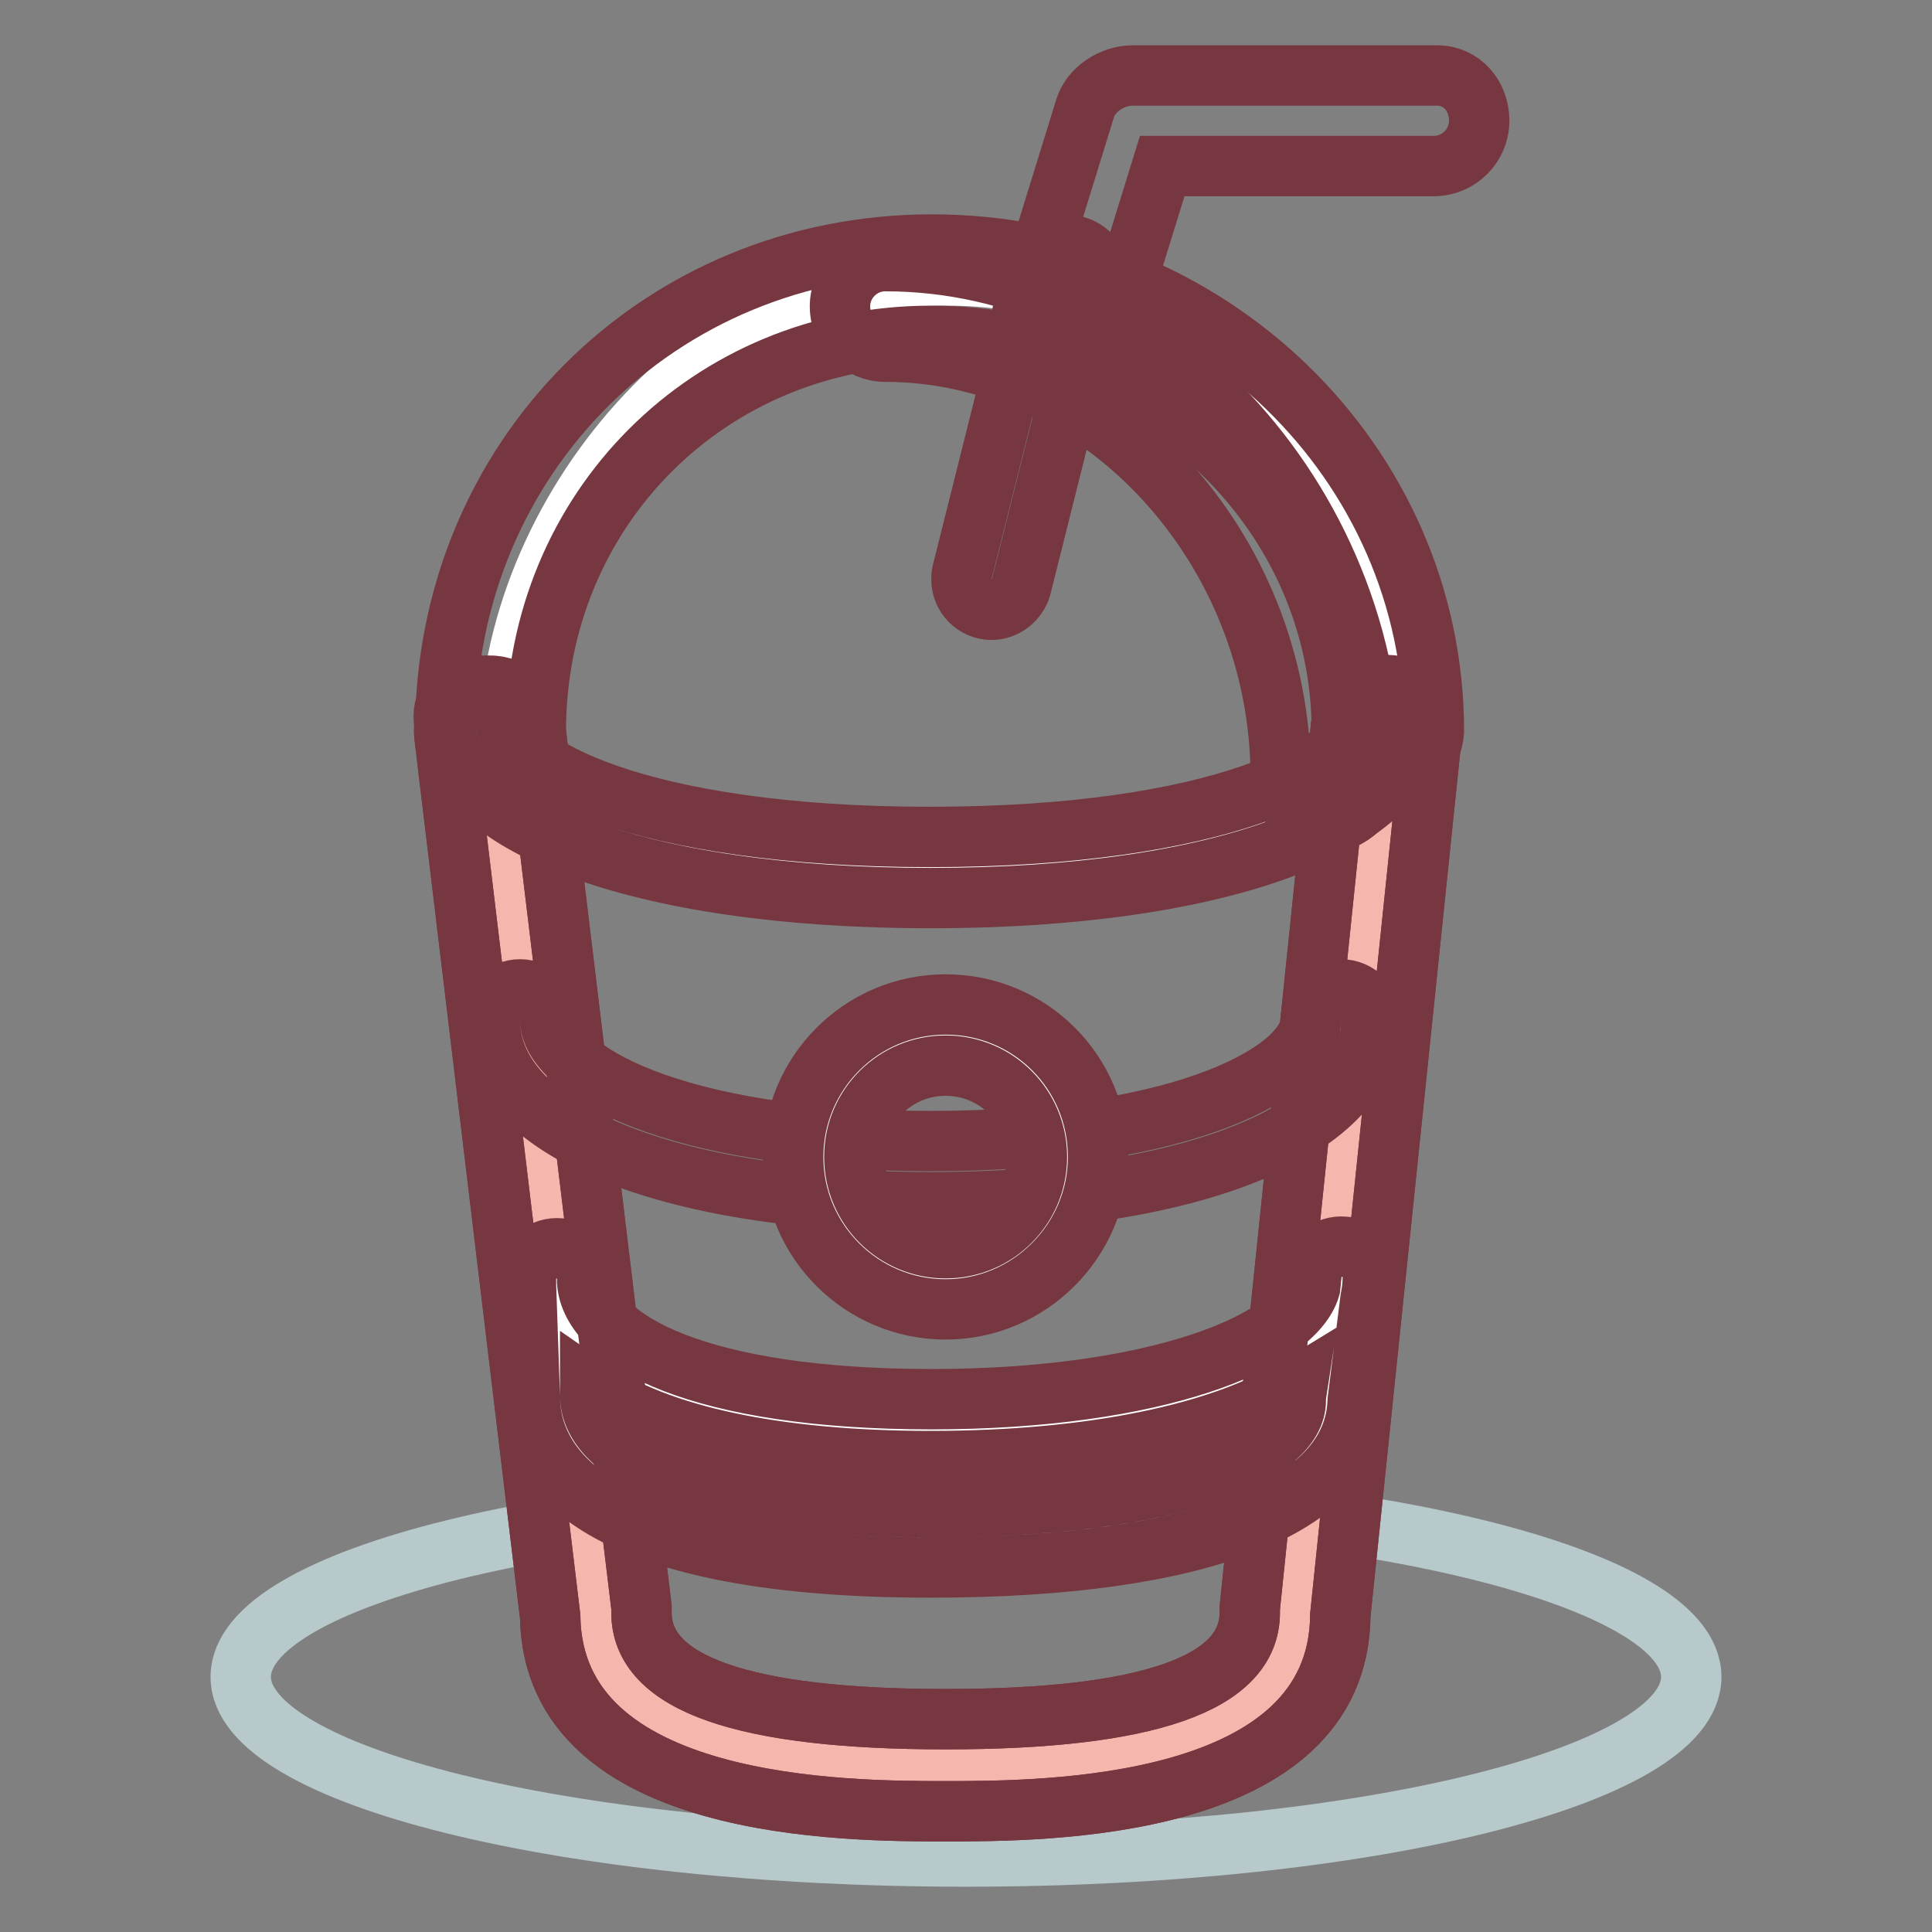
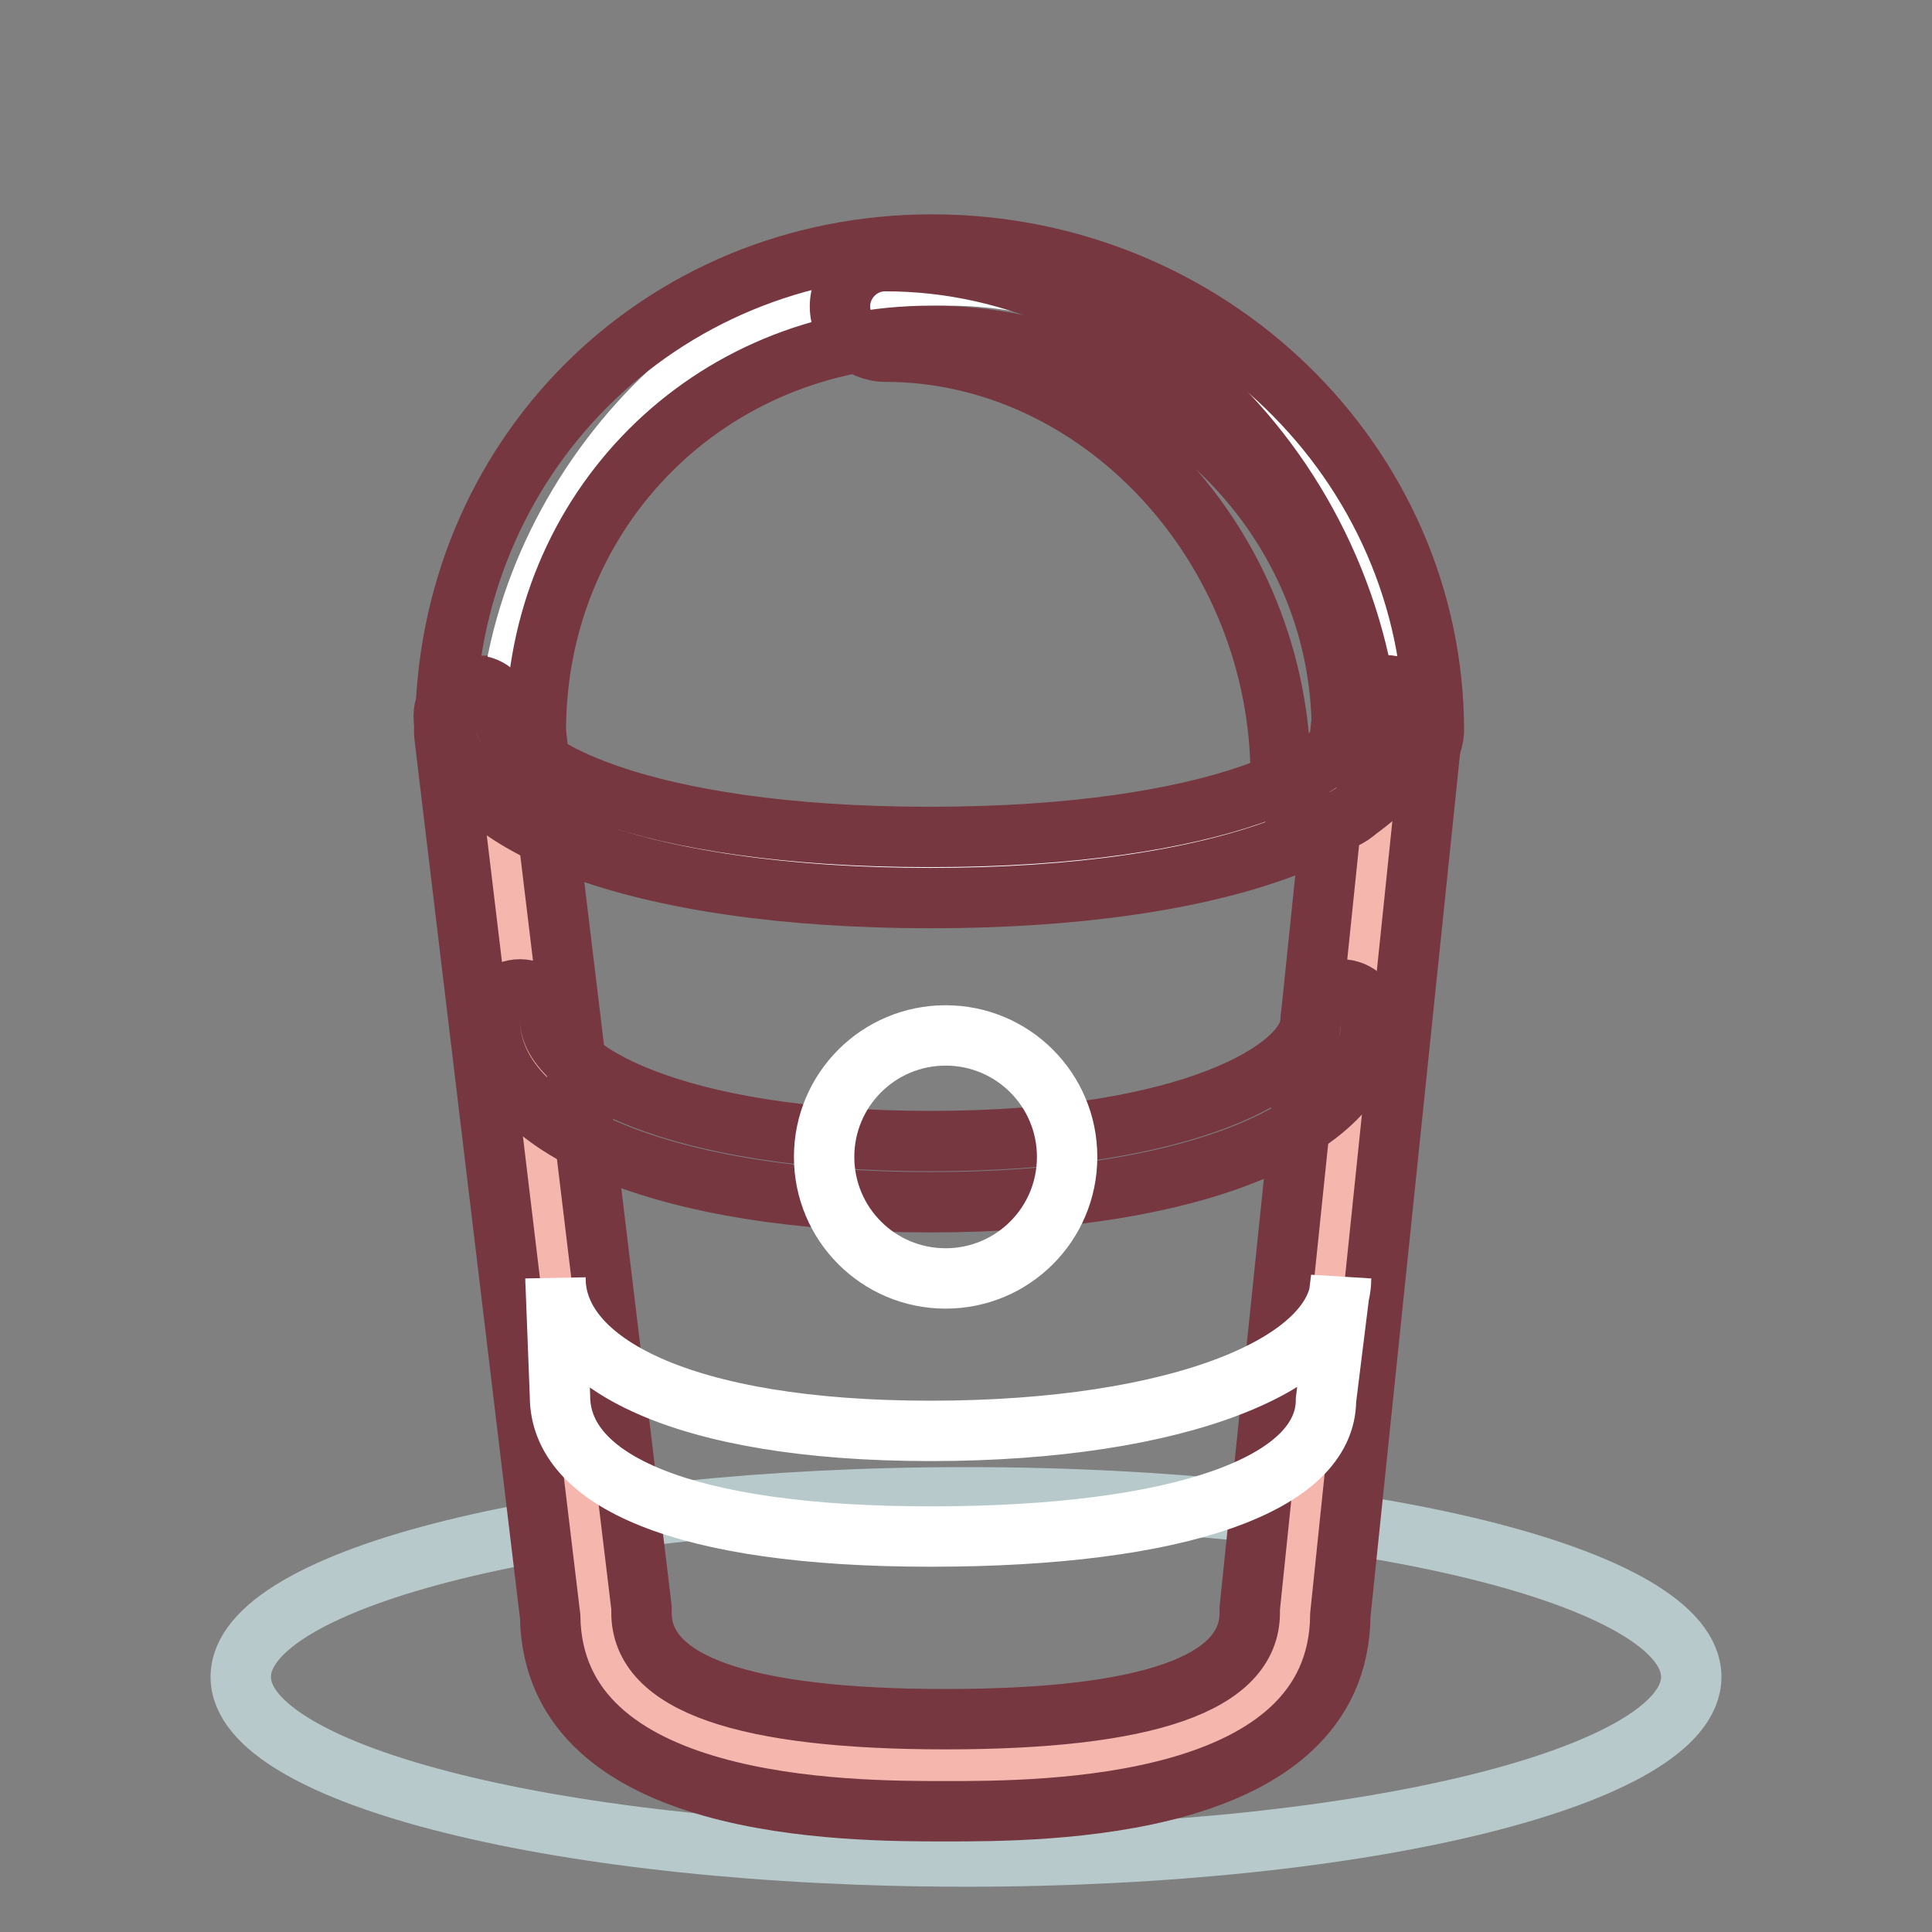
<svg xmlns="http://www.w3.org/2000/svg" version="1.1" x="0px" y="0px" viewBox="0 0 256 256" enable-background="new 0 0 256 256" xml:space="preserve">
  <rect x="0" y="0" width="256" height="256" fill="#808080" stroke="none" />
  <g>
    <path stroke-width="8" fill-opacity="0" stroke="#b7c9cb" d="M31.9,222.2c0,13.1,43,23.8,96.1,23.8s96.1-10.7,96.1-23.8l0,0c0-13.1-43-23.8-96.1-23.8 S31.9,209,31.9,222.2L31.9,222.2z" />
    <path stroke-width="8" fill-opacity="0" stroke="#f5b6ad" d="M183.8,96.9l-12.1,116.9c0,11.1-9.6,20.2-46.3,20.2c-36.7,0-46.3-9-46.3-20.2L64.9,96.9" />
    <path stroke-width="8" fill-opacity="0" stroke="#763740" d="M125.3,240c-12.9,0-52,0-52.4-25.8L58.9,97.6c-0.4-3.3,2-6.3,5.3-6.7c0,0,0,0,0,0c3.3-0.4,6.3,2,6.7,5.3 L85,213c0,0.2,0,0.5,0,0.7c0,9.4,13.6,14.1,40.3,14.1c26.7,0,40.3-4.7,40.3-14.1c0-0.2,0-0.4,0-0.6l12.1-116.9 c0.3-3.3,3.3-5.7,6.6-5.4c0,0,0,0,0,0c3.3,0.3,5.7,3.3,5.4,6.6c0,0,0,0,0,0l-12.1,116.6C177.4,240,138.2,240,125.3,240z" />
    <path stroke-width="8" fill-opacity="0" stroke="#ffffff" d="M181.7,92.9c0,14.1-42.3,22.2-56.4,22.2c-22.2,0-57.9-6-57.9-16.1c0-31.2,26.8-62.5,57.9-62.5 C156.5,36.4,181.7,61.7,181.7,92.9z" />
    <path stroke-width="8" fill-opacity="0" stroke="#763740" d="M123.3,119c-38.6,0-64.5-9.7-64.5-24.2c0-2.2,1.8-4,4-4s4,1.8,4,4c0,6.5,17.9,16.1,56.4,16.1 c38.5,0,56.4-9.6,56.4-16.1c0-2.2,1.8-4,4-4c2.2,0,4,1.8,4,4C187.8,109.3,161.9,119,123.3,119z M123.3,159.3 c-35,0-58.4-9.7-58.4-24.2c0-2.2,1.8-4,4-4c2.2,0,4,1.8,4,4c0,6.5,16,16.1,50.4,16.1c34.4,0,50.4-9.6,50.4-16.1c0-2.2,1.8-4,4-4 c2.2,0,4,1.8,4,4C181.7,149.6,158.3,159.3,123.3,159.3z" />
    <path stroke-width="8" fill-opacity="0" stroke="#ffffff" d="M73.6,169.4c0,11.1,16.6,20.2,49.7,20.2c33.1,0,54.4-9,54.4-20.2l-2,16.1c0,11.1-19.3,18.1-52.4,18.1 c-33.1,0-49.1-7.5-49.1-18.6L73.6,169.4z" />
-     <path stroke-width="8" fill-opacity="0" stroke="#763740" d="M123.3,207.7c-46.2,0-53.1-14.2-53.1-22.7l-0.5-14.6c0-0.3,0-0.7,0-1c0-2.2,1.9-4,4.1-4 c2.1,0,3.9,1.7,4,3.8l0,0.7c0.6,7.8,15,15.5,45.6,15.5c29.9,0,48.1-7.6,50.2-14.8l0.2-1.9c0.2-2.1,2.1-3.7,4.3-3.5 c2.1,0.1,3.8,1.9,3.8,4c0,1-0.1,1.9-0.3,2.9l-1.7,13.5C179.5,199.7,158.9,207.7,123.3,207.7z M78.2,184l0,0.9 c0,7.2,11.8,14.8,45.1,14.8c33.2,0,48.4-7.3,48.4-14.1c0-0.2,0-0.3,0-0.5l0.2-1.3c-10.1,6.2-27.3,9.8-48.6,9.8 C102.7,193.6,87.1,190.2,78.2,184z M141.4,48.3c-3.3,0-6-2.7-6-6c0-0.6,0.1-1.2,0.3-1.8l8.1-26.2c0.8-2.5,3.6-4.3,6.3-4.3h40.3 c3.3,0,5.6,2.7,5.6,6s-2.7,6-6,6H154L147.2,44C146.4,46.6,144.1,48.3,141.4,48.3z" />
    <path stroke-width="8" fill-opacity="0" stroke="#763740" d="M183.8,102.9c-3.3,0-6-2.7-6-6c0-28.9-24.4-52.4-54.4-52.4c-29.4,0-52.4,23-52.4,52.4c0,3.3-2.7,6-6,6 s-6-2.7-6-6c0-36.2,28.3-64.5,64.5-64.5c36.7,0,66.5,28.9,66.5,64.5C189.8,100.2,187.1,102.9,183.8,102.9z" />
    <path stroke-width="8" fill-opacity="0" stroke="#763740" d="M175.7,109c-3.3,0-6-2.7-6-6c0-30.6-24-56.4-52.4-56.4c-3.3,0-6-2.7-6-6c0-3.3,2.7-6,6-6 c35,0,64.5,31.4,64.5,68.5C181.7,106.3,179,109,175.7,109z" />
-     <path stroke-width="8" fill-opacity="0" stroke="#763740" d="M131.4,80.8c-2.2,0-4-1.8-4-4c0-0.3,0-0.7,0.1-1l10.1-40.3c0.5-2.2,2.7-3.5,4.9-2.9s3.5,2.7,2.9,4.9l0,0 l-10.1,40.3C134.8,79.5,133.2,80.8,131.4,80.8L131.4,80.8z" />
    <path stroke-width="8" fill-opacity="0" stroke="#ffffff" d="M109.2,153.3c0,8.9,7.2,16.1,16.1,16.1c8.9,0,16.1-7.2,16.1-16.1c0-8.9-7.2-16.1-16.1-16.1 C116.4,137.2,109.2,144.4,109.2,153.3z" />
-     <path stroke-width="8" fill-opacity="0" stroke="#763740" d="M125.3,173.5c-11.1,0-20.2-9-20.2-20.2c0-11.1,9-20.2,20.2-20.2s20.2,9,20.2,20.2 C145.5,164.4,136.4,173.5,125.3,173.5z M125.3,141.2c-6.7,0-12.1,5.4-12.1,12.1c0,6.7,5.4,12.1,12.1,12.1c6.7,0,12.1-5.4,12.1-12.1 C137.4,146.6,132,141.2,125.3,141.2z" />
-     <path stroke-width="8" fill-opacity="0" stroke="#763740" d="M125.3,240c-12.9,0-52,0-52.4-25.8L58.9,97.6c-0.4-3.3,2-6.3,5.3-6.7c0,0,0,0,0,0c3.3-0.4,6.3,2,6.7,5.3 L85,213c0,0.2,0,0.5,0,0.7c0,9.4,13.6,14.1,40.3,14.1c26.7,0,40.3-4.7,40.3-14.1c0-0.2,0-0.4,0-0.6l12.1-116.9 c0.3-3.3,3.3-5.7,6.6-5.4c0,0,0,0,0,0c3.3,0.3,5.7,3.3,5.4,6.6c0,0,0,0,0,0l-12.1,116.6C177.4,240,138.2,240,125.3,240z" />
  </g>
</svg>